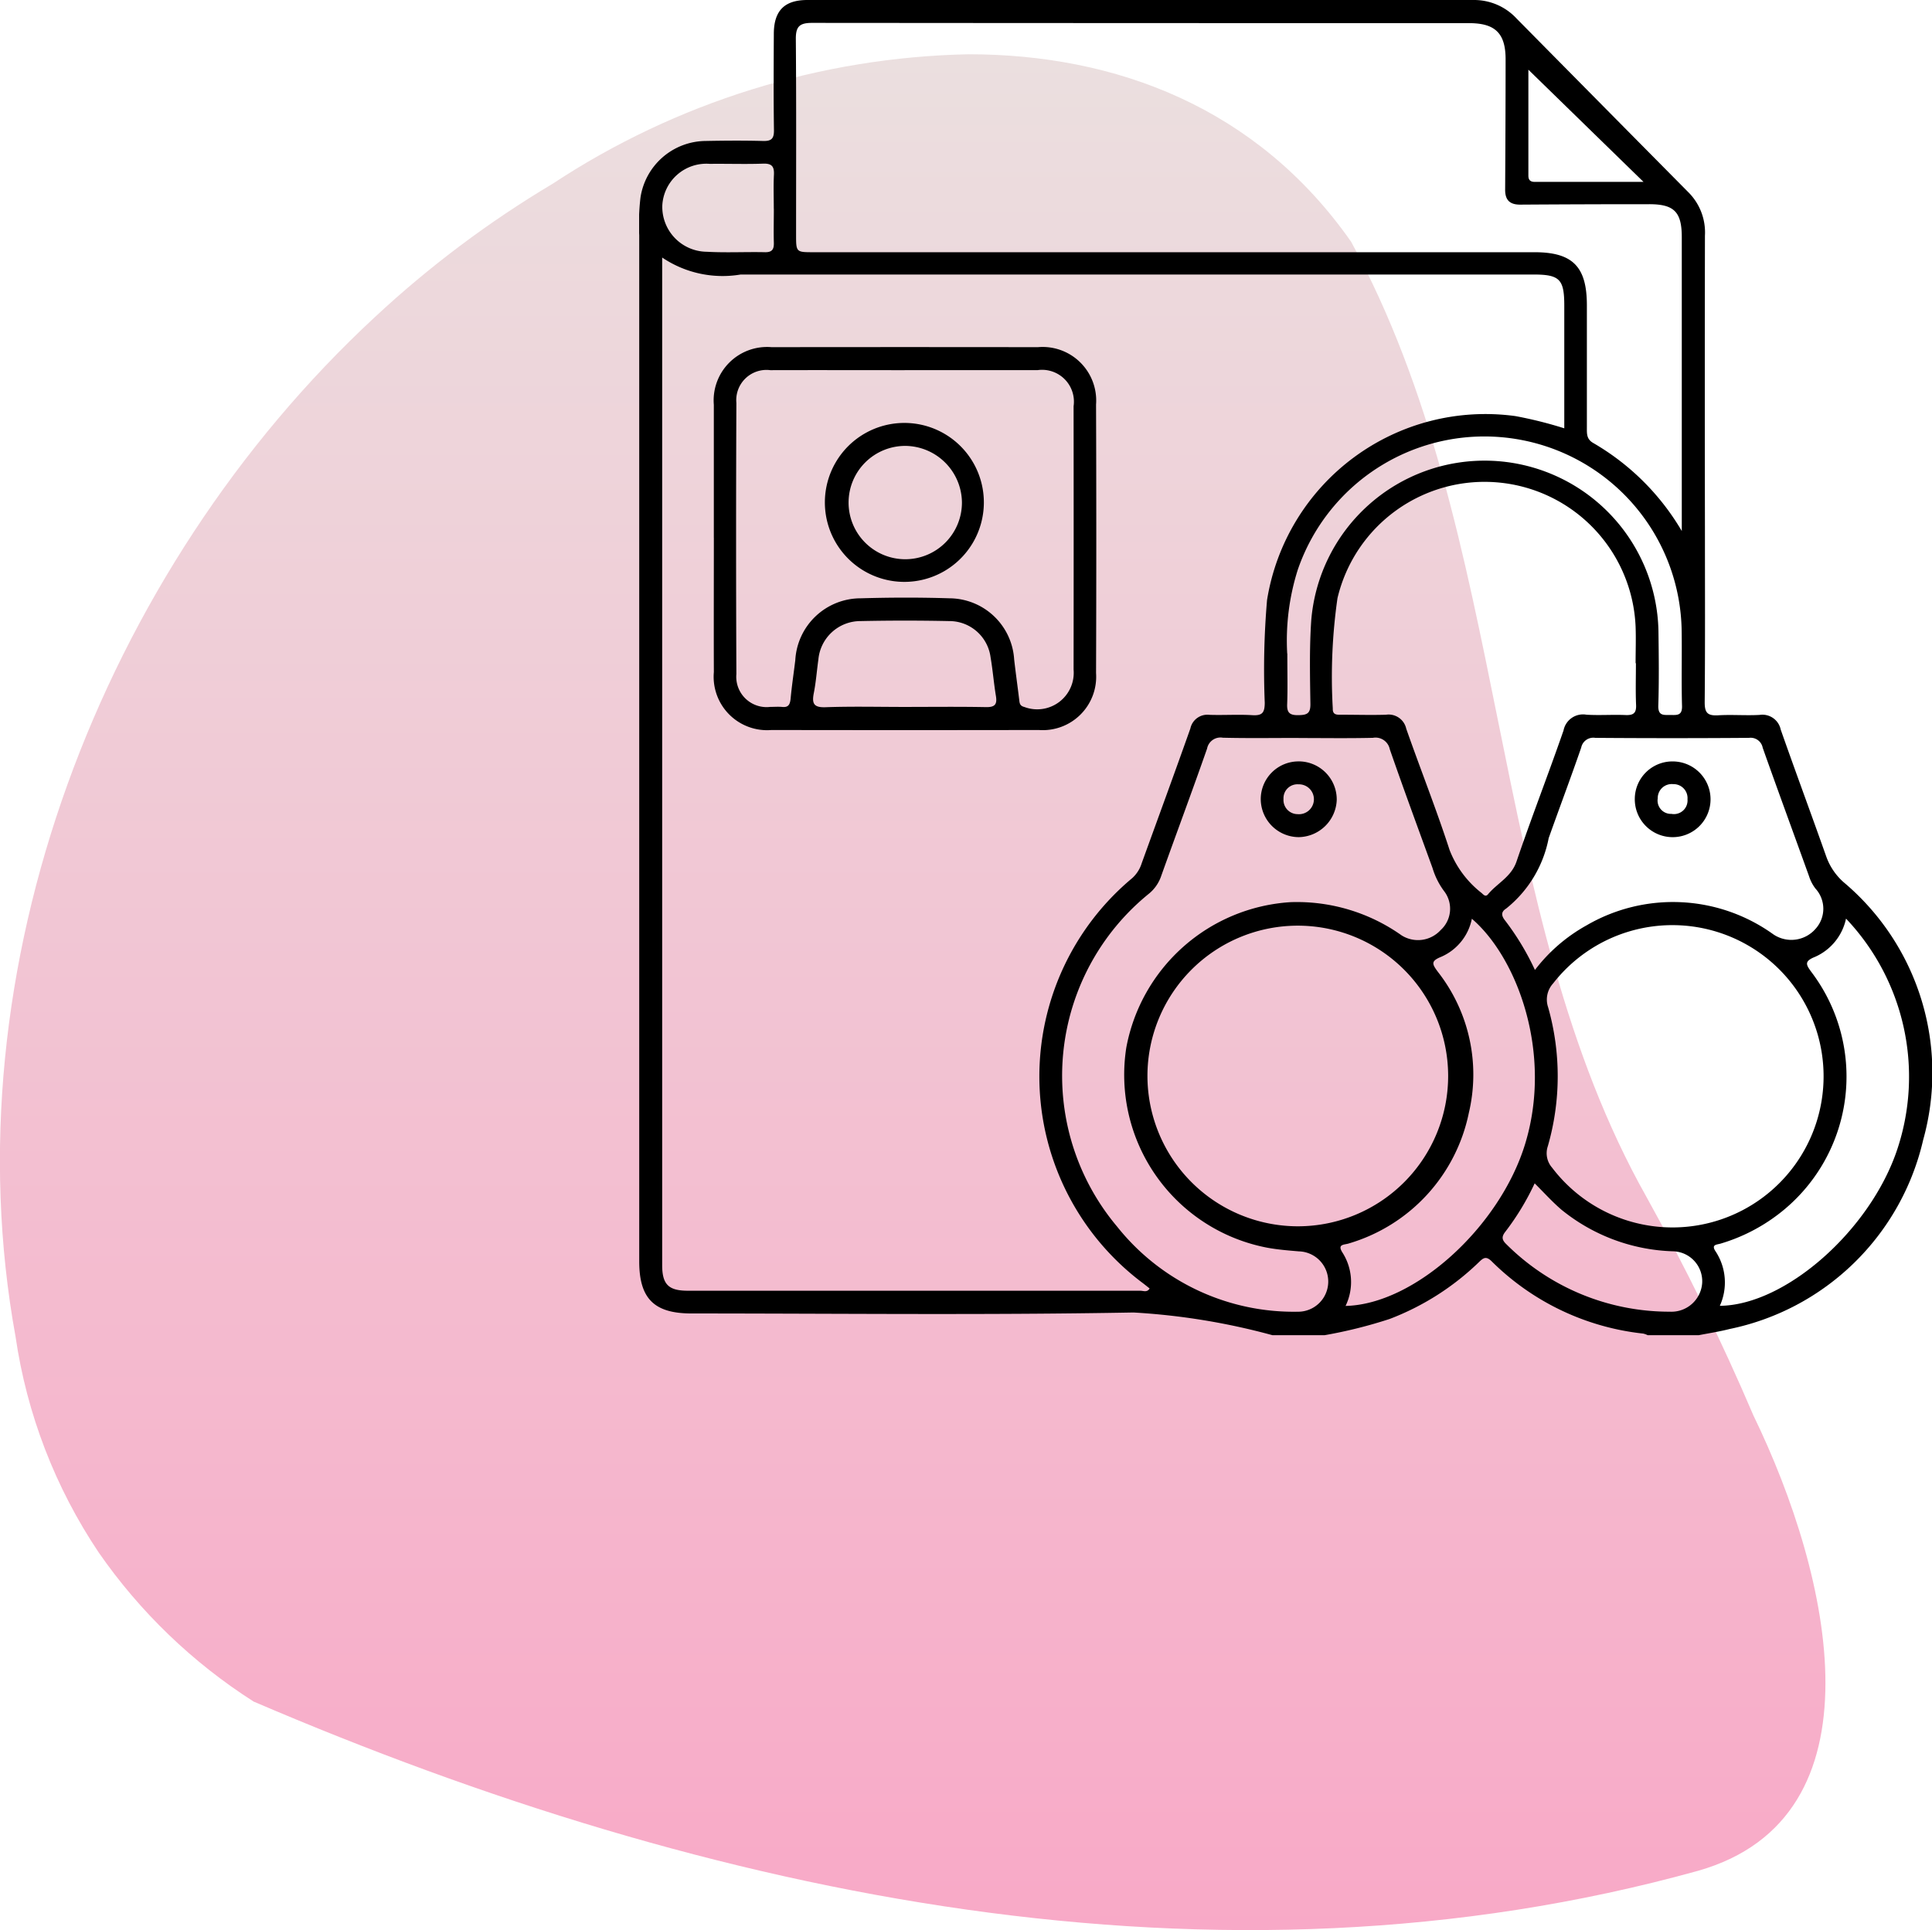
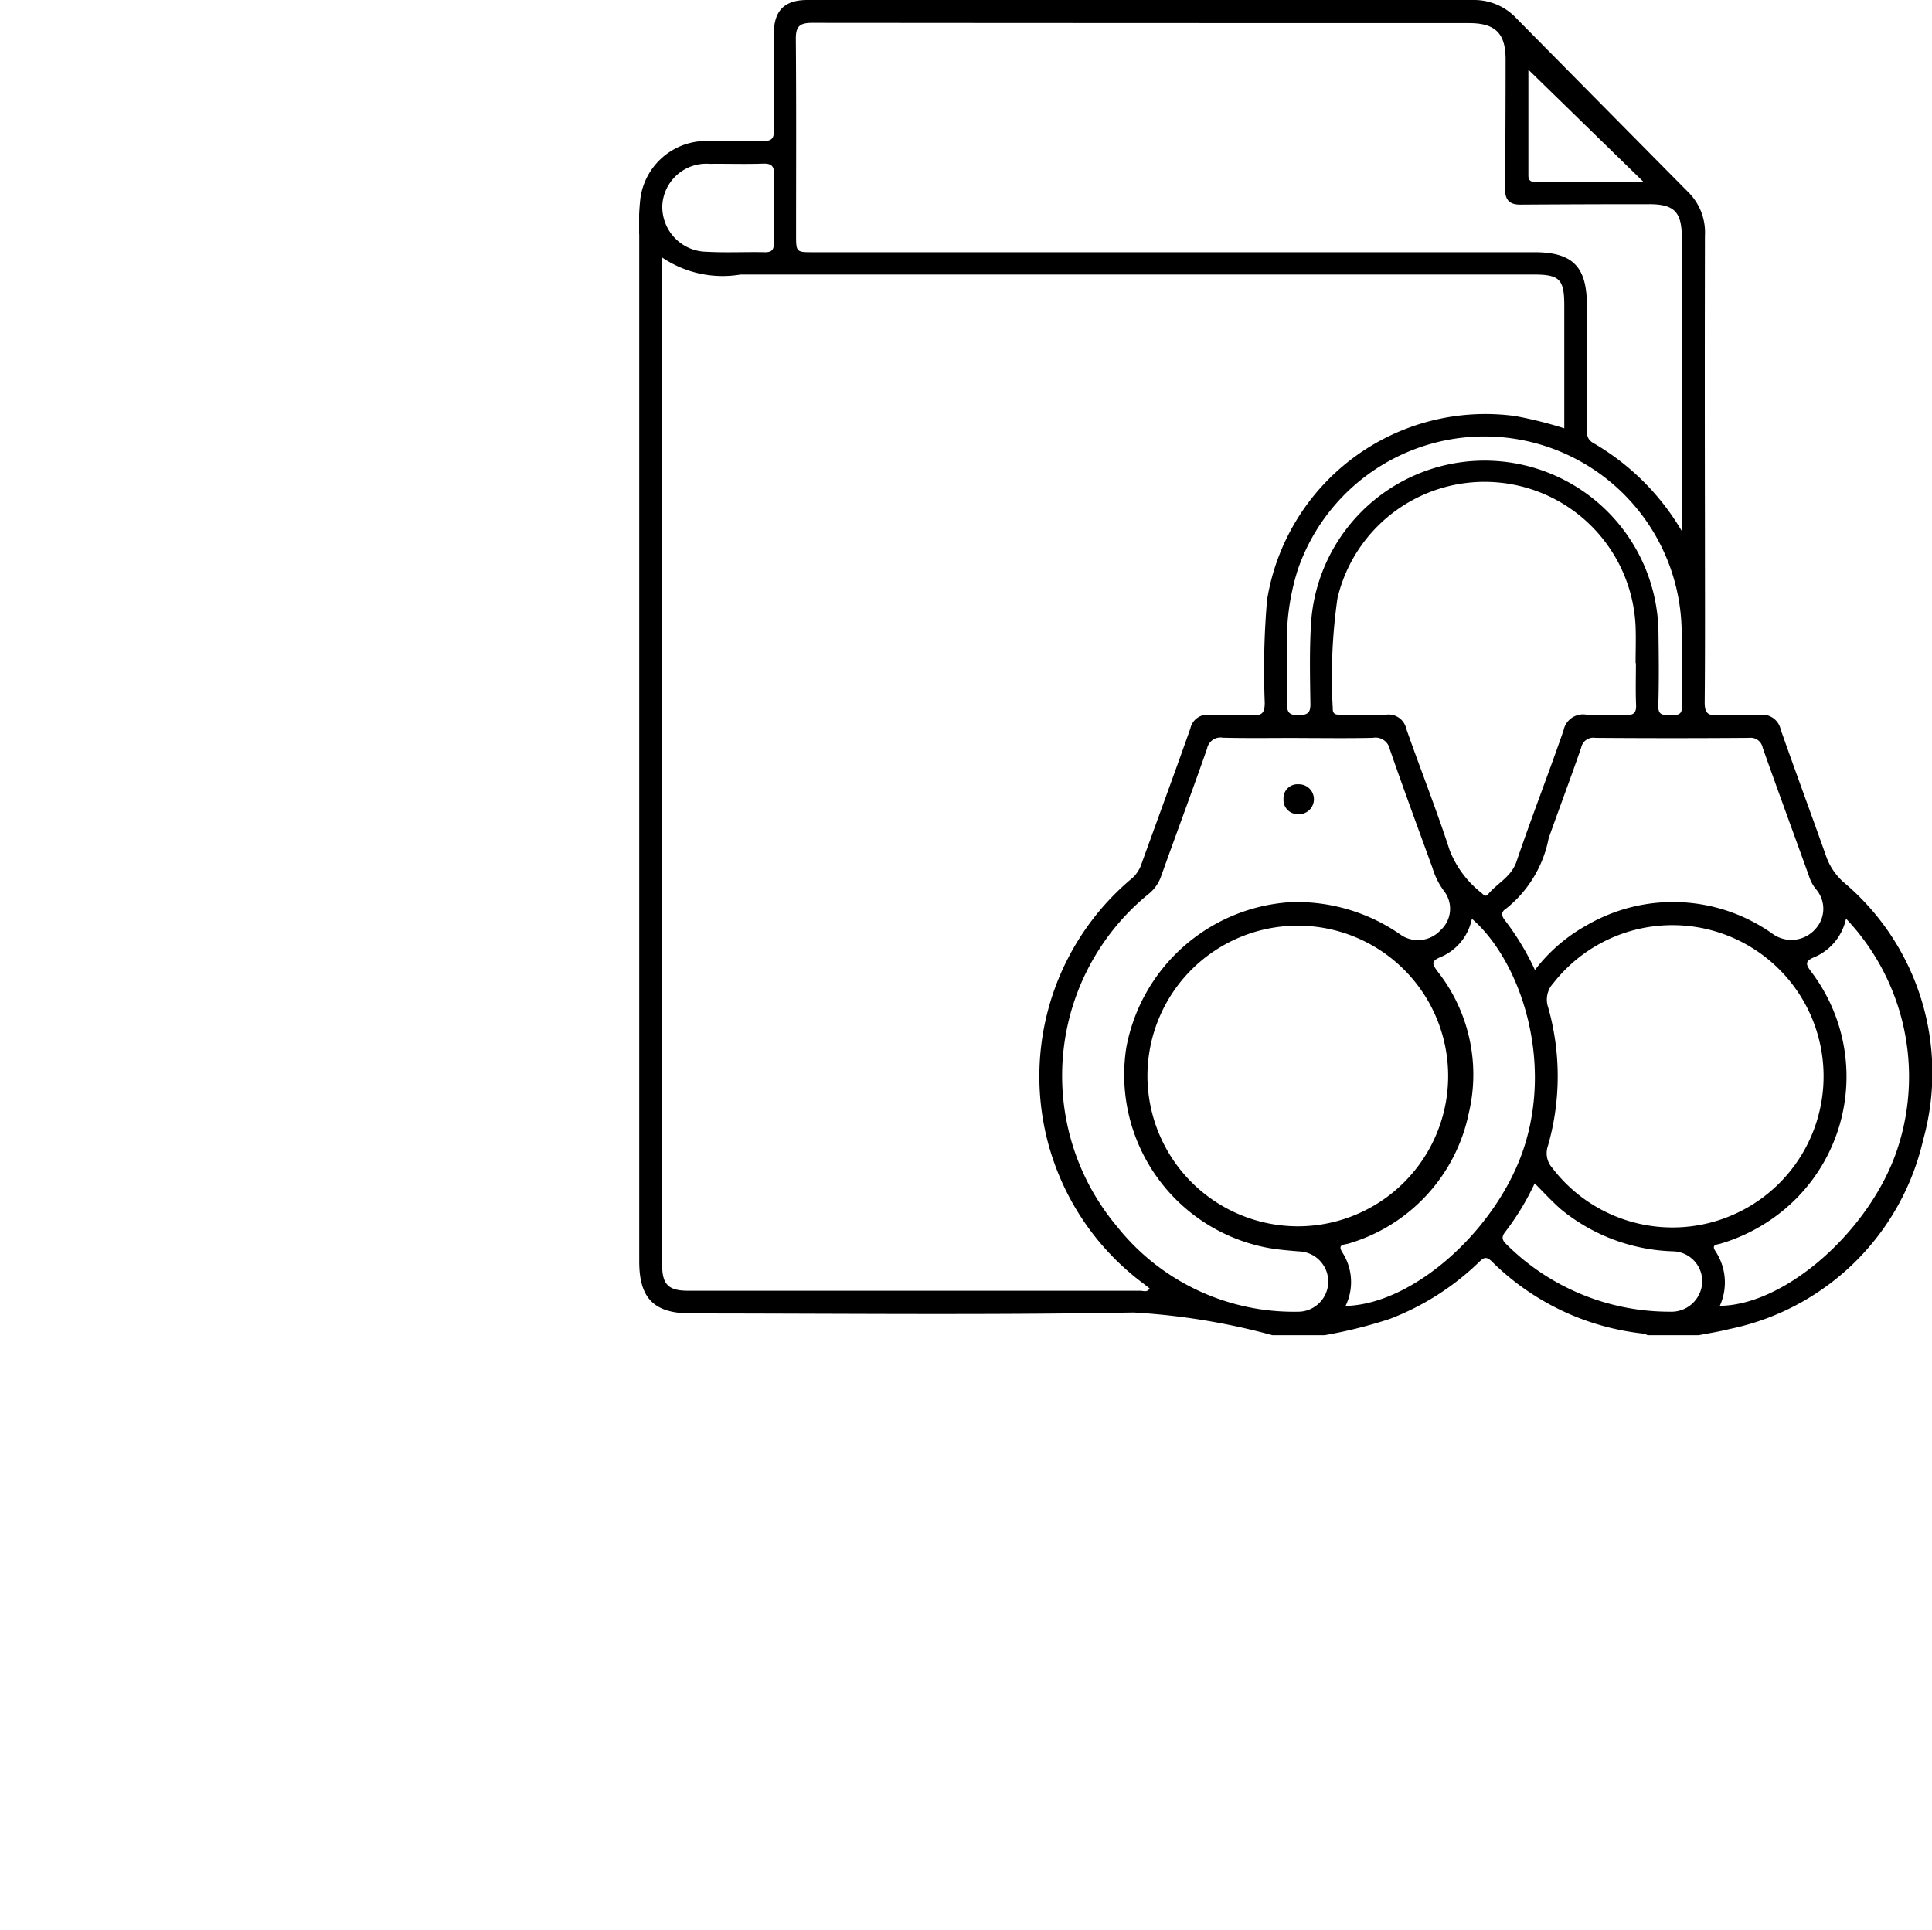
<svg xmlns="http://www.w3.org/2000/svg" width="72.332" height="72.276" viewBox="0 0 72.332 72.276">
  <defs>
    <linearGradient id="linear-gradient" x1="0.5" x2="0.5" y2="1" gradientUnits="objectBoundingBox">
      <stop offset="0" stop-color="#ebdfdf" />
      <stop offset="1" stop-color="#f9a7c6" />
    </linearGradient>
    <clipPath id="clip-path">
-       <path id="Path_95406" data-name="Path 95406" d="M832.5,7.261a39.265,39.265,0,0,0-6.663,5c-10.244,9.5-15.947,24.424-13.447,38.174a19.575,19.575,0,0,0,3.114,8.084,20.425,20.425,0,0,0,5.8,5.582c17.089,7.333,36.089,11.334,54.089,6.334,7-2,5-11,2.058-17.055a88.078,88.078,0,0,0-4.01-8.193c-6.048-10.752-5.048-24.752-11.048-35.752-3.519-5.028-8.807-7.022-14.326-7.022A29.376,29.376,0,0,0,832.5,7.261" fill="url(#linear-gradient)" />
-     </clipPath>
+       </clipPath>
    <clipPath id="clip-path-2">
      <rect id="Rectangle_2106" data-name="Rectangle 2106" width="48.405" height="50" fill="none" />
    </clipPath>
  </defs>
  <g id="Group_2871" data-name="Group 2871" transform="translate(-9046.869 -6320.256)">
    <g id="Group_2845" data-name="Group 2845" transform="translate(8235.061 6319.875)">
      <g id="Group_2844" data-name="Group 2844" clip-path="url(#clip-path)">
        <rect id="Rectangle_2131" data-name="Rectangle 2131" width="72.5" height="73.022" transform="translate(809.894 2.411)" fill="url(#linear-gradient)" />
      </g>
    </g>
    <g id="Group_2801" data-name="Group 2801" transform="translate(9070.797 6320.256)">
      <g id="Group_2800" data-name="Group 2800" clip-path="url(#clip-path-2)">
        <path id="Path_95319" data-name="Path 95319" d="M23.711,50a25.148,25.148,0,0,0-5.2-.85c-5.515.1-11.033.037-16.551.036-1.4,0-1.956-.558-1.956-1.952q0-19.212,0-38.426A8.334,8.334,0,0,1,.051,7.4,2.489,2.489,0,0,1,2.487,5.279c.716-.014,1.432-.019,2.147,0,.32.01.419-.086.414-.408-.017-1.2-.011-2.408-.005-3.613C5.048.4,5.441,0,6.3,0q12.475,0,24.95,0a2.167,2.167,0,0,1,1.607.7q3.225,3.266,6.453,6.527a2.124,2.124,0,0,1,.593,1.6q-.01,5.516,0,11.034c0,2.148.01,4.3-.009,6.444,0,.392.112.5.492.482.518-.032,1.042.013,1.562-.015a.7.7,0,0,1,.792.549c.559,1.594,1.148,3.178,1.711,4.771a2.318,2.318,0,0,0,.648.948,9.327,9.327,0,0,1,2.975,9.644,9.374,9.374,0,0,1-7.251,7.085c-.391.1-.792.16-1.188.238H37.773a.761.761,0,0,0-.18-.067,9.5,9.5,0,0,1-5.683-2.715c-.207-.2-.31-.113-.468.039a9.839,9.839,0,0,1-3.34,2.127A17.61,17.61,0,0,1,25.664,50ZM34.637,16.035V11.446c0-.993-.173-1.166-1.163-1.166q-14.836,0-29.673,0A4.045,4.045,0,0,1,.863,9.644v.438q0,18.645,0,37.291c0,.726.236.962.965.962q8.467,0,16.937,0c.111,0,.255.074.348-.085-.081-.064-.157-.125-.233-.184a9.669,9.669,0,0,1-.42-15.181,1.259,1.259,0,0,0,.358-.564c.608-1.679,1.224-3.356,1.82-5.04a.651.651,0,0,1,.716-.512c.536.018,1.075-.02,1.61.013.372.022.456-.1.459-.462a30.6,30.6,0,0,1,.086-3.85,8.28,8.28,0,0,1,9.3-6.888,15.49,15.49,0,0,1,1.827.457m4.4,3.855v-.423q0-5.3,0-10.592c0-.942-.286-1.233-1.222-1.232q-2.416,0-4.832.016c-.39,0-.562-.177-.559-.562.009-1.627.017-3.253.017-4.88,0-.974-.388-1.354-1.366-1.354q-12.3,0-24.6-.01c-.472,0-.611.139-.607.607.02,2.439.009,4.878.009,7.318,0,.663,0,.663.649.663H33.521c1.428,0,1.961.539,1.962,1.981q0,2.294,0,4.588c0,.227-.015.433.243.578a9.175,9.175,0,0,1,3.314,3.3m-1.722,4.943h-.011c0-.455.017-.912,0-1.367A5.659,5.659,0,0,0,26.146,22.4a20.709,20.709,0,0,0-.176,4.133c-.01.254.17.232.333.232.553,0,1.107.017,1.659,0a.675.675,0,0,1,.758.523c.531,1.517,1.127,3.014,1.623,4.543a3.777,3.777,0,0,0,1.2,1.611c.073.067.148.156.238.048.345-.417.87-.648,1.068-1.229.559-1.646,1.191-3.266,1.76-4.908a.744.744,0,0,1,.859-.589c.487.03.977-.008,1.464.013.294.012.407-.073.393-.381-.022-.52-.006-1.042-.006-1.562M24.68,45.922a5.629,5.629,0,1,0-5.649-5.634,5.637,5.637,0,0,0,5.649,5.634m.008-18.288c-.944,0-1.888.015-2.832-.008a.511.511,0,0,0-.592.406c-.557,1.594-1.149,3.177-1.717,4.768a1.459,1.459,0,0,1-.461.667A8.778,8.778,0,0,0,17.9,45.939a8.445,8.445,0,0,0,6.737,3.182,1.13,1.13,0,0,0,.065-2.26c-.388-.033-.779-.064-1.162-.133a6.593,6.593,0,0,1-5.3-7.5,6.681,6.681,0,0,1,6.143-5.444,6.774,6.774,0,0,1,4.164,1.244,1.149,1.149,0,0,0,1.463-.2,1.08,1.08,0,0,0,.153-1.423,2.792,2.792,0,0,1-.459-.9c-.538-1.481-1.084-2.959-1.6-4.448a.544.544,0,0,0-.632-.427c-.927.022-1.854.007-2.782.007M44.345,40.309a5.66,5.66,0,0,0-10.129-3.478.894.894,0,0,0-.184.888,9.466,9.466,0,0,1-.01,5.2.819.819,0,0,0,.157.805,5.657,5.657,0,0,0,10.166-3.415m-10.8-3.994a6.224,6.224,0,0,1,1.92-1.659,6.432,6.432,0,0,1,7,.334,1.2,1.2,0,0,0,1.581-.209,1.118,1.118,0,0,0,0-1.5,1.482,1.482,0,0,1-.245-.468c-.576-1.6-1.165-3.2-1.735-4.81a.46.46,0,0,0-.512-.372q-2.879.022-5.757,0a.462.462,0,0,0-.526.363c-.392,1.136-.816,2.26-1.218,3.392a4.452,4.452,0,0,1-1.594,2.639c-.187.117-.187.26-.041.442a9.879,9.879,0,0,1,1.118,1.851M40.459,48.9c2.471-.022,5.646-2.846,6.647-5.866A8.608,8.608,0,0,0,45.185,34.4a2.02,2.02,0,0,1-1.157,1.431c-.422.169-.342.295-.126.586a6.486,6.486,0,0,1-1.248,9.052,6.68,6.68,0,0,1-2.16,1.1c-.142.044-.37.028-.192.293a2.118,2.118,0,0,1,.157,2.042m-14.012,0c2.584-.056,5.77-2.951,6.722-6.058,1.039-3.39-.282-6.972-1.992-8.441a1.975,1.975,0,0,1-1.15,1.426c-.4.161-.334.275-.125.559a6.238,6.238,0,0,1,1.161,5.289,6.445,6.445,0,0,1-4.491,4.885c-.167.057-.448.015-.239.343a2.049,2.049,0,0,1,.114,2M24.268,24.477c0,.782.016,1.336-.006,1.888-.013.316.087.42.409.416s.466-.05.461-.419c-.015-1.041-.04-2.085.031-3.122a6.511,6.511,0,0,1,13,.4c.012.927.024,1.855-.006,2.782-.013.407.222.347.465.352s.434.022.423-.339c-.026-.927,0-1.855-.013-2.782a7.386,7.386,0,0,0-14.373-2.316,8.774,8.774,0,0,0-.395,3.141m9.262,19.84a9.635,9.635,0,0,1-1.09,1.8c-.159.2-.135.318.042.485a8.643,8.643,0,0,0,6.108,2.517A1.155,1.155,0,0,0,39.8,48.04a1.121,1.121,0,0,0-1.1-1.182A6.954,6.954,0,0,1,34.53,45.3c-.342-.294-.647-.633-1-.984M5.042,7.817c0-.423-.016-.846.005-1.267.016-.309-.072-.433-.4-.422-.665.024-1.332,0-2,.008A1.651,1.651,0,0,0,.868,7.691,1.682,1.682,0,0,0,2.534,9.428c.729.041,1.462,0,2.192.017.271,0,.324-.128.318-.361-.012-.422,0-.845,0-1.267M33.293,2.609c0,1.257,0,2.612,0,3.969,0,.163.075.233.236.233,1.341,0,2.682,0,4.074,0l-4.309-4.2" transform="translate(0 0)" />
-         <path id="Path_95320" data-name="Path 95320" d="M3.356,22.737c0-1.66,0-3.32,0-4.98A2,2,0,0,1,5.524,15.6q4.98-.007,9.96,0a2.006,2.006,0,0,1,2.182,2.146q.018,5.029,0,10.057a2,2,0,0,1-2.145,2.133q-5,.009-10.008,0a2,2,0,0,1-2.156-2.17c-.006-1.676,0-3.352,0-5.028M10.5,16.461c-1.677,0-3.352-.005-5.029,0A1.131,1.131,0,0,0,4.2,17.687q-.021,5.077,0,10.155a1.136,1.136,0,0,0,1.266,1.229c.147,0,.294-.012.439,0,.237.028.3-.08.325-.3.044-.485.118-.968.176-1.452a2.452,2.452,0,0,1,2.452-2.315c1.106-.032,2.214-.035,3.319,0A2.44,2.44,0,0,1,14.6,27.292c.057.5.127,1,.188,1.5.016.13.015.238.194.282a1.367,1.367,0,0,0,1.843-1.4q.006-4.931,0-9.862a1.192,1.192,0,0,0-1.349-1.352c-1.66,0-3.32,0-4.98,0m-.025,12.612c1.025,0,2.049-.013,3.074.007.332.006.424-.1.372-.417-.08-.481-.117-.968-.2-1.449a1.557,1.557,0,0,0-1.549-1.356q-1.657-.035-3.318,0a1.582,1.582,0,0,0-1.58,1.44c-.059.418-.089.842-.171,1.256-.076.386-.008.547.441.53.975-.035,1.952-.011,2.927-.011" transform="translate(-0.559 -2.599)" />
-         <path id="Path_95321" data-name="Path 95321" d="M29.366,34.214a1.427,1.427,0,0,1,1.407,1.447,1.449,1.449,0,0,1-1.421,1.39,1.43,1.43,0,0,1-1.424-1.428,1.414,1.414,0,0,1,1.438-1.408m-.051,1.976a.56.56,0,1,0,.025-1.118.522.522,0,0,0-.56.549.531.531,0,0,0,.535.568" transform="translate(-4.655 -5.702)" />
-         <path id="Path_95322" data-name="Path 95322" d="M44.732,35.616a1.409,1.409,0,0,1,1.44-1.4,1.418,1.418,0,1,1-1.44,1.4m1.436-.55a.524.524,0,0,0-.577.533.5.5,0,0,0,.514.581.51.51,0,0,0,.6-.548.523.523,0,0,0-.533-.566" transform="translate(-7.455 -5.702)" />
-         <path id="Path_95323" data-name="Path 95323" d="M11.3,24.958a2.976,2.976,0,0,1,.055-5.952,2.976,2.976,0,1,1-.055,5.952m.07-5.092a2.122,2.122,0,1,0,2.113,2.116,2.139,2.139,0,0,0-2.113-2.116" transform="translate(-1.397 -3.168)" />
+         <path id="Path_95321" data-name="Path 95321" d="M29.366,34.214m-.051,1.976a.56.56,0,1,0,.025-1.118.522.522,0,0,0-.56.549.531.531,0,0,0,.535.568" transform="translate(-4.655 -5.702)" />
      </g>
    </g>
  </g>
</svg>